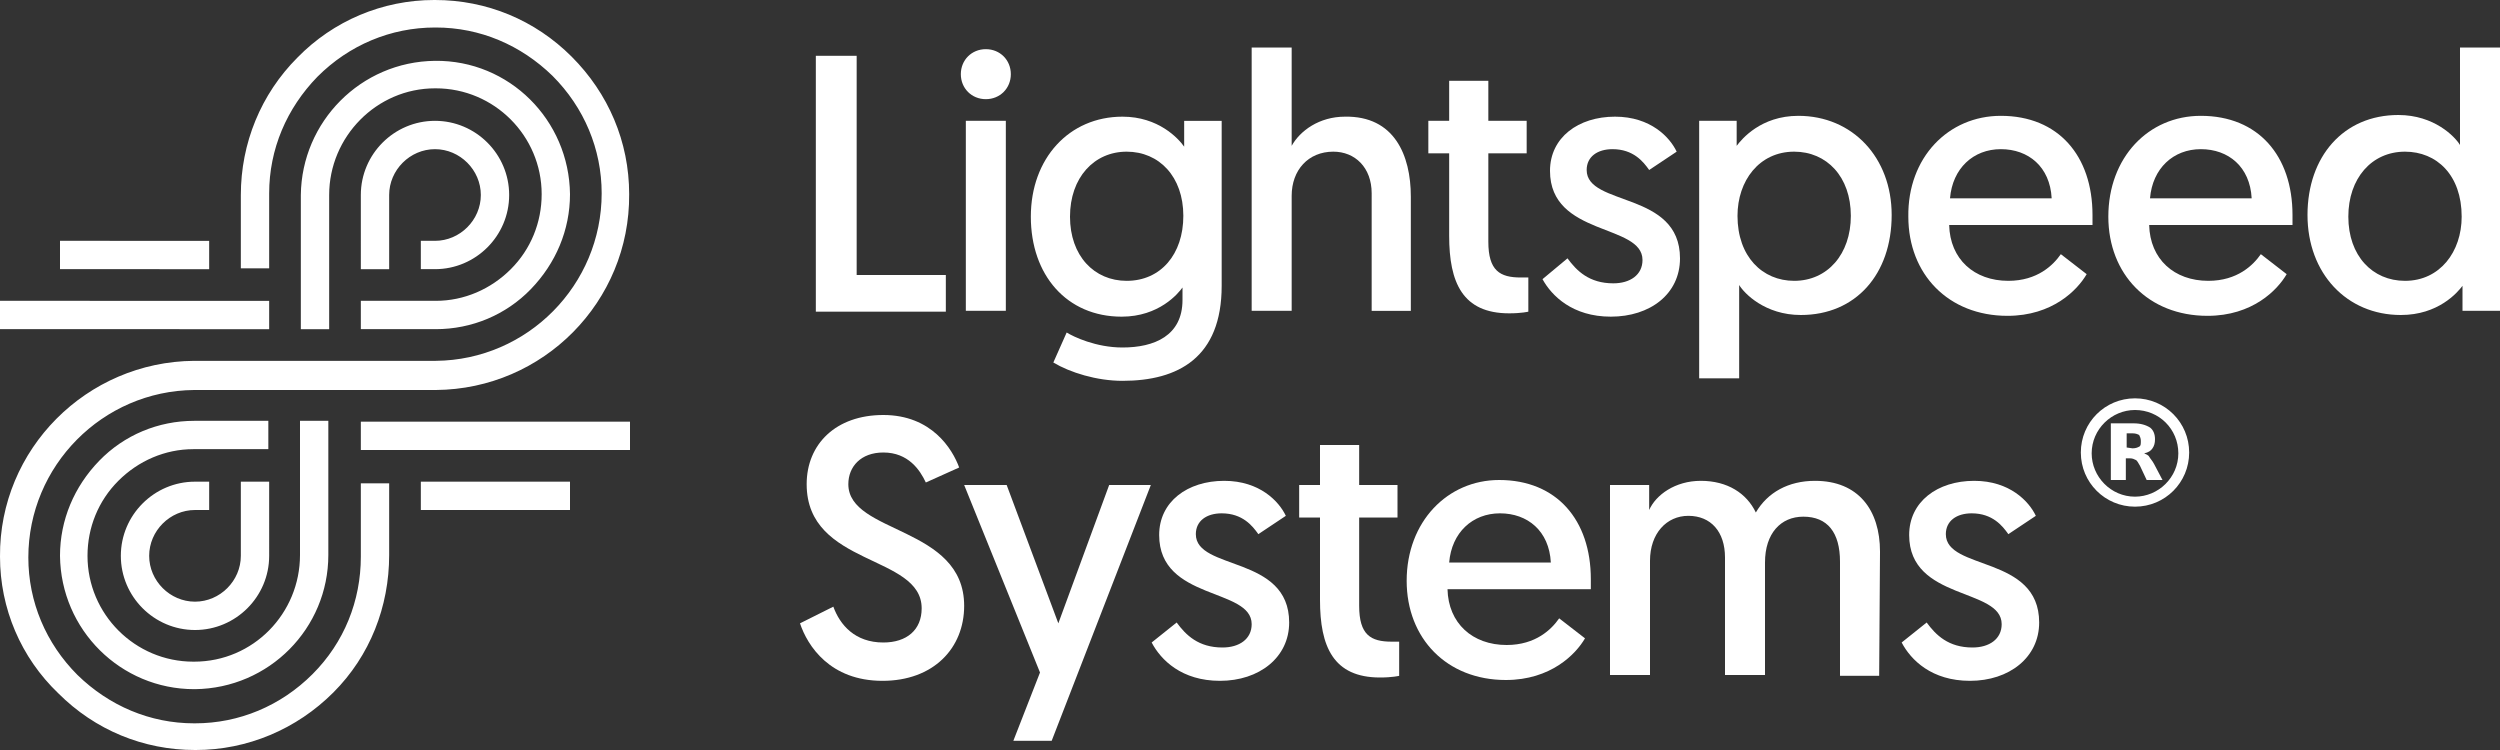
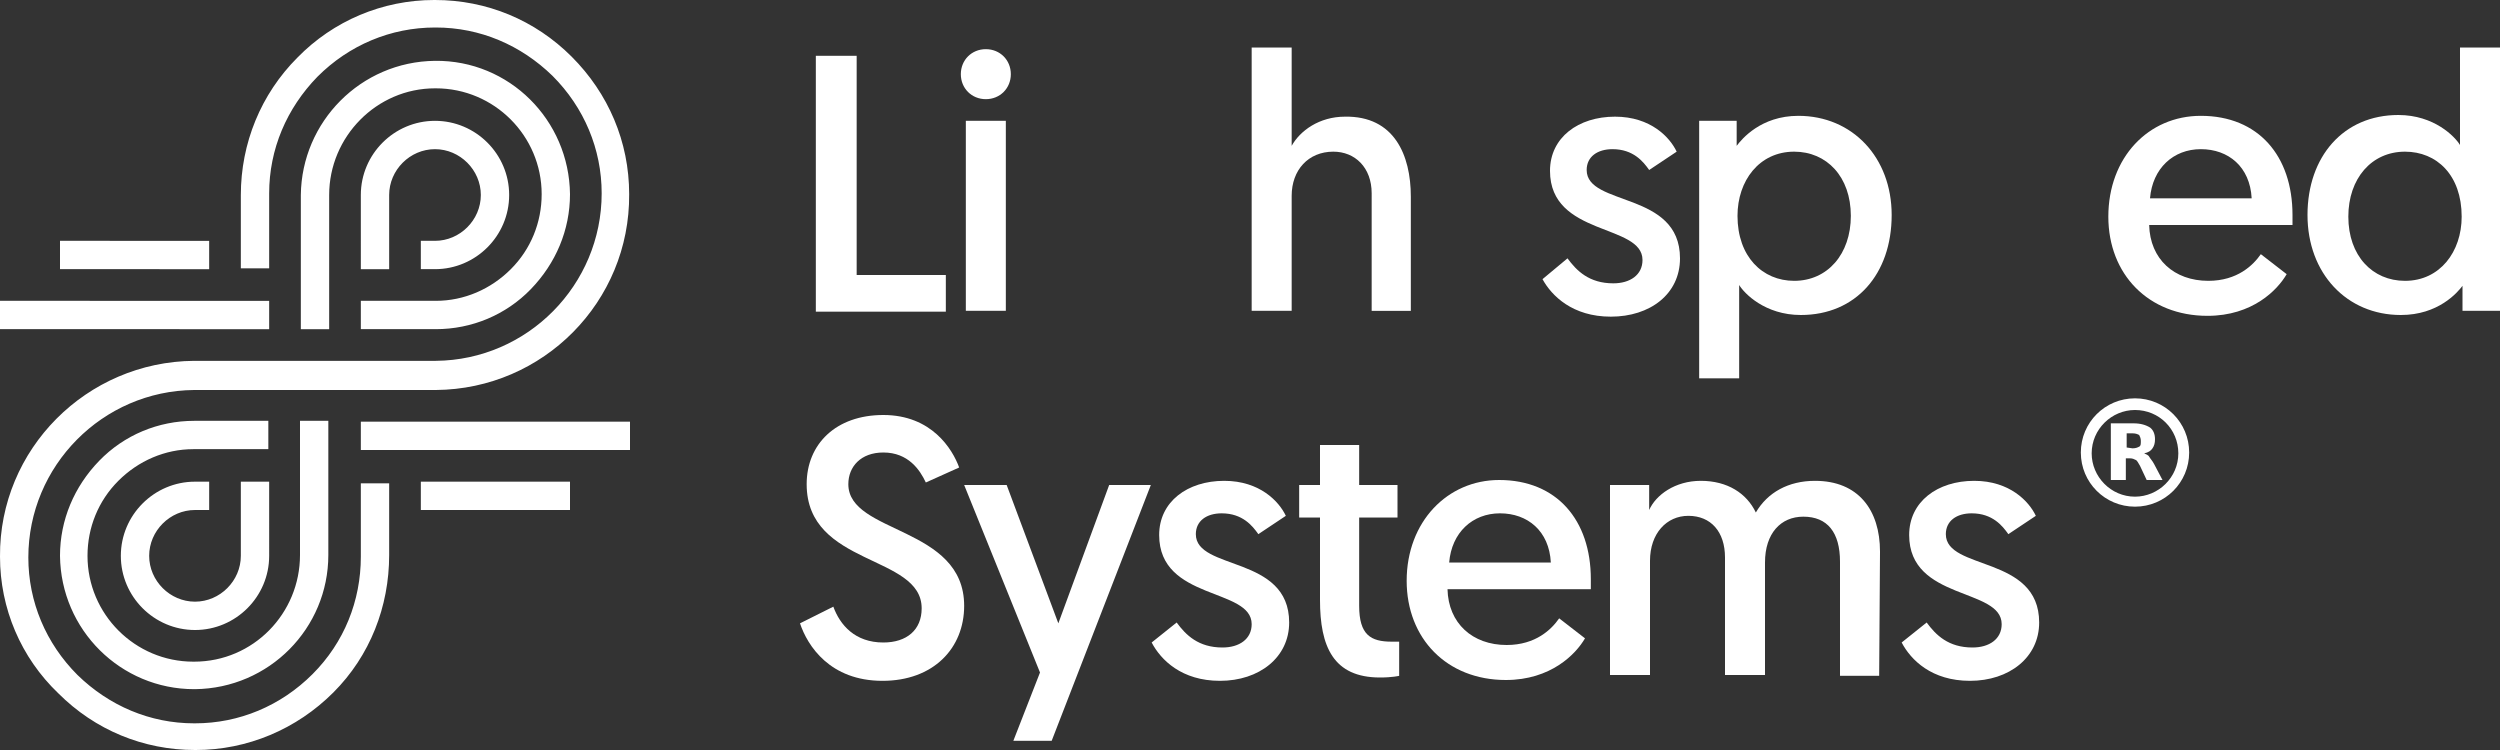
<svg xmlns="http://www.w3.org/2000/svg" version="1.1" id="LS_Tag_Primary" x="0px" y="0px" viewBox="0 0 300 90" style="enable-background:new 0 0 300 90;" xml:space="preserve">
  <rect x="0" y="0" width="300" height="90" fill="#333333" stroke="none" />
  <style type="text/css">
	.st0{fill:#FFFFFF;}
</style>
  <g>
    <g id="Mark_00000103946737492827222090000004878785932466541975_">
      <path class="st0" d="M46.7,66.6c0,6.2-2.3,12.1-6.7,16.5C35.6,87.5,29.7,90,23.5,90c0,0-0.1,0-0.1,0c-6.2,0-12-2.4-16.4-6.8    C2.5,78.9,0,73,0,66.8c-0.1-12.9,10.4-23.4,23.3-23.5h29c11-0.1,19.9-9.1,19.9-20.1c0-5.3-2.1-10.3-5.9-14.1    c-3.8-3.7-8.7-5.8-14-5.8c0,0-0.1,0-0.1,0c-5.3,0-10.3,2.1-14.1,5.9c-3.7,3.8-5.8,8.7-5.8,14v9h-3.4v-8.8c0-6.2,2.4-12.1,6.8-16.5    C40,2.5,45.9,0,52.1,0c0,0,0.1,0,0.1,0c6.2,0,12,2.4,16.4,6.8c4.4,4.4,6.9,10.2,6.9,16.5c0.1,12.9-10.3,23.4-23.2,23.5H23.3    c-11,0.1-19.9,9.1-19.9,20.1c0,5.3,2.1,10.3,5.9,14.1c3.8,3.7,8.7,5.8,14,5.8c0,0,0.1,0,0.1,0c5.3,0,10.3-2.1,14.1-5.9    s5.8-8.8,5.8-14.1v-8.8h3.4L46.7,66.6L46.7,66.6z M36.1,39.5h3.4V23.4c0-7,5.7-12.8,12.7-12.8c0,0,0,0,0.1,0    c7,0,12.7,5.7,12.7,12.7c0,3.4-1.3,6.6-3.7,9s-5.6,3.8-9,3.8h-9v3.4h9c4.3,0,8.4-1.7,11.4-4.8s4.7-7.1,4.7-11.4    c-0.1-8.9-7.3-16.1-16.2-16c-8.9,0.1-16,7.3-16.1,16.1L36.1,39.5L36.1,39.5z M32.3,39.5v-3.4L0,36.1v3.4L32.3,39.5z M25.1,32.3    v-3.4H7.2v3.4H25.1z M50.5,57.8v3.4h17.9v-3.4H50.5z M23.3,50.5c-4.3,0-8.4,1.7-11.4,4.8s-4.7,7.1-4.7,11.4    c0.1,8.9,7.3,16,16.1,16c0,0,0.1,0,0.1,0c8.9-0.1,16-7.3,16-16.1V50.5h-3.4v16c0,0,0,0.1,0,0.1c0,7-5.6,12.8-12.7,12.8    c0,0,0,0-0.1,0c-7,0-12.7-5.7-12.7-12.7c0-3.4,1.3-6.6,3.7-9s5.6-3.8,9-3.8h9v-3.4H23.3z M43.3,32.3h3.4v-8.9c0-3,2.5-5.5,5.5-5.5    s5.5,2.5,5.5,5.5s-2.5,5.5-5.5,5.5h-1.7v3.4h1.7c4.9,0,8.9-4,8.9-8.9s-4-8.9-8.9-8.9s-8.9,4-8.9,8.9    C43.3,23.4,43.3,32.3,43.3,32.3z M43.3,50.5V54h32.3v-3.4H43.3z M32.3,57.8h-3.4v8.9c0,3-2.5,5.5-5.5,5.5s-5.5-2.5-5.5-5.5    s2.5-5.5,5.5-5.5h1.7v-3.4h-1.7c-4.9,0-8.9,4-8.9,8.9s4,8.9,8.9,8.9s8.9-4,8.9-8.9L32.3,57.8L32.3,57.8z" />
    </g>
    <g>
      <path class="st0" d="M97.9,6.7h4.9V33h10.7v4.4H97.9V6.7z" />
      <path class="st0" d="M118.3,5.9c1.7,0,3,1.3,3,3c0,1.7-1.3,3-3,3c-1.7,0-3-1.3-3-3C115.3,7.2,116.6,5.9,118.3,5.9z M115.9,14.5    h4.8v22.8h-4.8V14.5z" />
-       <path class="st0" d="M128,39.9c0.8,0.5,3.5,1.8,6.7,1.8c3.8,0,7.2-1.4,7.2-5.7v-1.5c-0.5,0.7-2.8,3.5-7.3,3.5    c-6.6,0-10.9-5-10.9-12c0-7,4.6-12,11-12c4.3,0,6.7,2.6,7.4,3.6v-3.1h4.5v19.8c0,8.6-5.2,11.4-11.9,11.4c-3.1,0-6.3-1-8.3-2.2    L128,39.9z M135.2,18.2c-3.9,0-6.8,3.1-6.8,7.8c0,4.7,2.9,7.7,6.8,7.7c4.1,0,6.8-3.2,6.8-7.8C142,21.2,139.1,18.2,135.2,18.2z" />
      <path class="st0" d="M169.3,23.6v13.7h-4.7V23.2c0-3.1-2-5-4.6-5c-3,0-5,2.2-5,5.3v13.8h-4.8V5.7h4.8v11.8c1-1.8,3.3-3.5,6.4-3.5    C167.3,13.9,169.3,18.6,169.3,23.6z" />
-       <path class="st0" d="M173.9,9.7h4.7v4.8h4.6v3.9h-4.6v10.6c0,3.5,1.4,4.3,3.9,4.3c0.4,0,0.9,0,0.9,0v4.1c0,0-0.8,0.2-2.3,0.2    c-5.6,0-7.2-3.7-7.2-9.3v-9.9h-2.5v-3.9h2.5L173.9,9.7L173.9,9.7z" />
      <path class="st0" d="M188.1,31c1.1,1.5,2.6,3,5.5,3c2,0,3.5-1,3.5-2.8c0-4.4-11.1-2.8-11.1-10.7c0-4,3.4-6.5,7.8-6.5    c4.3,0,6.6,2.5,7.4,4.2l-3.3,2.2c-0.7-1-1.9-2.5-4.4-2.5c-1.8,0-3.1,0.9-3.1,2.5c0,4.4,11.2,2.5,11.2,10.6c0,4.3-3.6,7-8.3,7    c-4.6,0-7.1-2.5-8.2-4.5L188.1,31z" />
      <path class="st0" d="M203.9,14.5h4.5v3c0.6-0.8,2.9-3.6,7.4-3.6c6.5,0,11.2,5,11.2,11.9c0,7.1-4.3,12-10.9,12    c-4.3,0-6.8-2.6-7.4-3.6v11.2h-4.8V14.5z M215.3,33.7c4,0,6.8-3.2,6.8-7.8c0-4.7-2.9-7.7-6.8-7.7c-4.2,0-6.8,3.5-6.8,7.7    C208.5,30.8,211.5,33.7,215.3,33.7z" />
-       <path class="st0" d="M240.1,13.9c6.9,0,11,4.8,11,11.9c0,0.4,0,0.8,0,1.2h-17.2c0.1,4.1,3,6.7,7.1,6.7c3.5,0,5.4-1.9,6.3-3.2    l3.1,2.4c-1.1,1.9-4.1,5-9.5,5c-7.1,0-11.9-5-11.9-11.9C228.9,18.9,233.8,13.9,240.1,13.9z M246.2,23.8c-0.2-3.8-2.8-5.9-6.1-5.9    s-5.8,2.3-6.1,5.9H246.2z" />
      <path class="st0" d="M264.1,13.9c6.9,0,11,4.8,11,11.9c0,0.4,0,0.8,0,1.2h-17.2c0.1,4.1,3,6.7,7.1,6.7c3.5,0,5.4-1.9,6.3-3.2    l3.1,2.4c-1.1,1.9-4.1,5-9.5,5c-7.1,0-11.9-5-11.9-11.9C253,18.9,257.8,13.9,264.1,13.9z M270.2,23.8c-0.2-3.8-2.8-5.9-6.1-5.9    s-5.8,2.3-6.1,5.9H270.2z" />
      <path class="st0" d="M300,37.3h-4.5v-3c-0.6,0.8-2.9,3.5-7.4,3.5c-6.5,0-11.2-5-11.2-12c0-7,4.3-12,10.9-12c4.3,0,6.8,2.6,7.4,3.6    V5.7h4.8V37.3z M288.6,18.2c-4,0-6.8,3.2-6.8,7.8c0,4.7,2.9,7.7,6.8,7.7c4.2,0,6.8-3.5,6.8-7.7C295.4,21,292.4,18.2,288.6,18.2z" />
      <g id="Systems_00000092429708530125473230000009994131843592036737_">
        <path class="st0" d="M100,72.8c0.8,2.2,2.6,4.3,6,4.3c2.8,0,4.6-1.5,4.6-4.1c0-6.5-13.8-5-13.8-14.9c0-4.8,3.5-8.3,9.2-8.3     c5.8,0,8.3,4.1,9.1,6.3l-4,1.8c-0.7-1.5-2.1-3.6-5.1-3.6c-2.7,0-4.2,1.7-4.2,3.8c0,6,13.9,5,13.9,14.6c0,5.1-3.7,9-9.8,9     c-6.3,0-9-4.2-9.9-6.9L100,72.8z" />
        <path class="st0" d="M121.6,88.9l3.2-8.2l-9.1-22.5h5.1l6.2,16.6l6.1-16.6h5l-11.9,30.7H121.6z" />
        <path class="st0" d="M141.2,74.7c1.1,1.5,2.6,3,5.5,3c2,0,3.5-1,3.5-2.8c0-4.4-11.1-2.8-11.1-10.7c0-4,3.4-6.5,7.8-6.5     c4.3,0,6.6,2.5,7.4,4.2l-3.3,2.2c-0.7-1-1.9-2.5-4.4-2.5c-1.8,0-3.1,0.9-3.1,2.5c0,4.4,11.2,2.5,11.2,10.6c0,4.2-3.6,7-8.3,7     c-4.6,0-7.1-2.5-8.2-4.6L141.2,74.7z" />
        <path class="st0" d="M158.4,53.4h4.7v4.8h4.6v3.9h-4.6v10.6c0,3.5,1.4,4.3,3.9,4.3c0.4,0,0.9,0,0.9,0v4.1c0,0-0.8,0.2-2.3,0.2     c-5.6,0-7.2-3.7-7.2-9.3v-9.9h-2.5v-3.9h2.5L158.4,53.4L158.4,53.4z" />
        <path class="st0" d="M179.9,57.6c6.9,0,11,4.8,11,11.9c0,0.4,0,0.8,0,1.2h-17.2c0.1,4.1,3,6.7,7.1,6.7c3.5,0,5.4-1.9,6.3-3.2     l3.1,2.4c-1.1,1.9-4.1,5-9.5,5c-7.1,0-11.9-5-11.9-11.9C168.8,62.6,173.7,57.6,179.9,57.6z M186.1,67.5c-0.2-3.8-2.8-5.9-6.1-5.9     s-5.8,2.3-6.1,5.9H186.1z" />
        <path class="st0" d="M225.5,81.1h-4.7V67.4c0-3.5-1.5-5.4-4.4-5.4c-2.7,0-4.6,2-4.6,5.5V81H207V66.9c0-3.1-1.7-5-4.4-5     c-2.6,0-4.6,2.1-4.6,5.4V81h-4.8V58.2h4.7c0,1.9,0,3,0,3c0.8-1.8,3.1-3.5,6.2-3.5c3.2,0,5.5,1.5,6.6,3.8c1.4-2.4,3.9-3.8,7.1-3.8     c5.2,0,7.8,3.5,7.8,8.5L225.5,81.1L225.5,81.1z" />
        <path class="st0" d="M231.2,74.7c1.1,1.5,2.6,3,5.5,3c2,0,3.5-1,3.5-2.8c0-4.4-11.1-2.8-11.1-10.7c0-4,3.4-6.5,7.8-6.5     c4.3,0,6.6,2.5,7.4,4.2l-3.3,2.2c-0.7-1-1.9-2.5-4.4-2.5c-1.8,0-3.1,0.9-3.1,2.5c0,4.4,11.2,2.5,11.2,10.6c0,4.2-3.6,7-8.3,7     c-4.6,0-7.1-2.5-8.2-4.6L231.2,74.7z" />
      </g>
      <path class="st0" d="M256.2,60.8c-3.6,0-6.5-2.9-6.5-6.5s2.9-6.5,6.5-6.5s6.5,2.9,6.5,6.5S259.8,60.8,256.2,60.8z M256.2,49.2    c-2.8,0-5.2,2.3-5.2,5.2c0,2.8,2.3,5.2,5.2,5.2c2.8,0,5.2-2.3,5.2-5.2S259.1,49.2,256.2,49.2z" />
      <path class="st0" d="M255.9,53.8c0.4,0,0.6-0.1,0.8-0.2c0.2-0.1,0.2-0.3,0.2-0.7c0-0.3-0.1-0.5-0.2-0.7c-0.2-0.1-0.4-0.2-0.8-0.2    h-0.7v1.7L255.9,53.8 M255.1,55v2.6h-1.8v-6.8h2.7c0.9,0,1.5,0.2,2,0.5c0.4,0.3,0.6,0.8,0.6,1.4c0,0.5-0.1,0.8-0.3,1.1    c-0.2,0.3-0.5,0.5-1,0.6c0.2,0.1,0.5,0.2,0.6,0.4s0.4,0.5,0.6,0.9l1,1.9h-1.9l-0.8-1.7c-0.2-0.3-0.3-0.6-0.5-0.7    c-0.2-0.1-0.4-0.2-0.7-0.2L255.1,55" />
    </g>
  </g>
</svg>